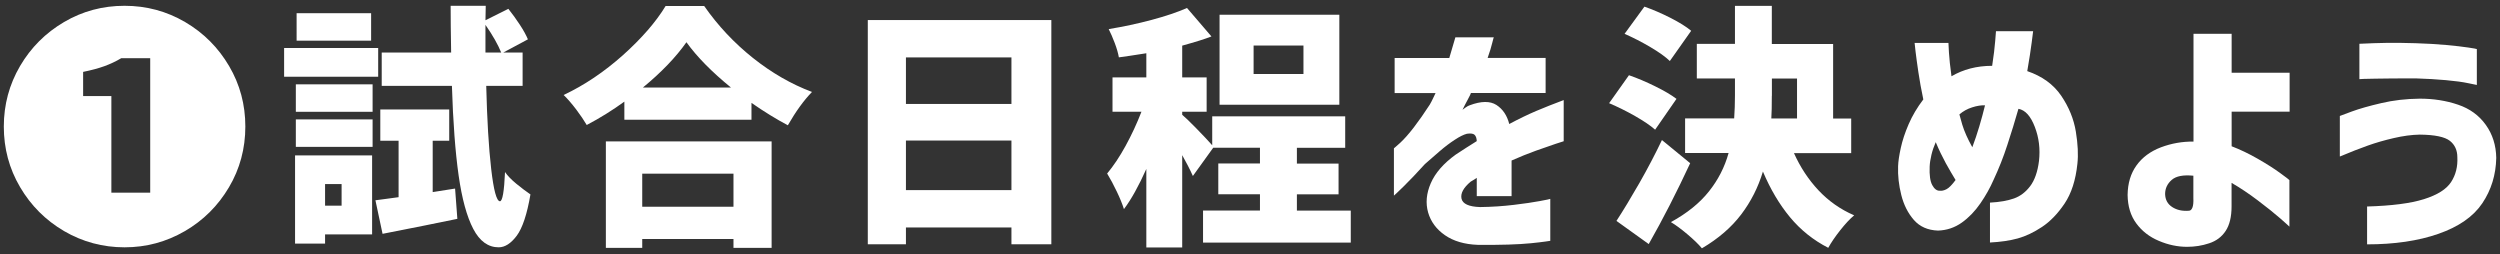
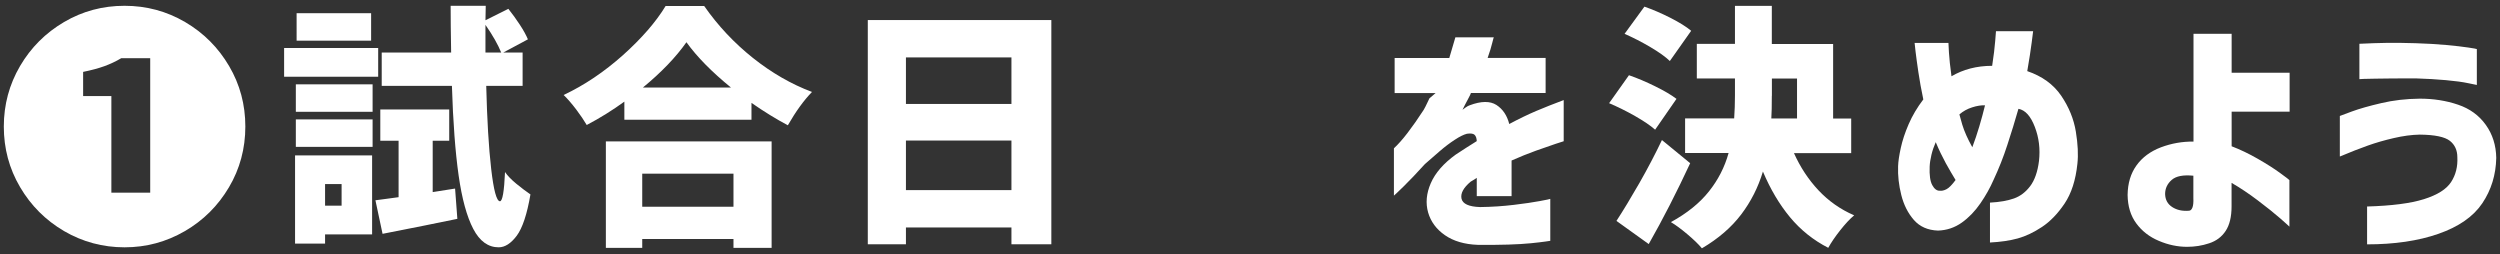
<svg xmlns="http://www.w3.org/2000/svg" id="a" viewBox="0 0 354 36">
  <rect x="0" y="0" width="354" height="36" fill="#333333" stroke="none" />
  <path d="m9.07,32.72c-2.62-1.54-4.69-3.61-6.23-6.23-1.54-2.62-2.3-5.47-2.3-8.57s.77-5.95,2.3-8.57c1.54-2.62,3.61-4.69,6.23-6.23,2.62-1.54,5.47-2.3,8.57-2.3s5.95.77,8.57,2.3c2.62,1.54,4.69,3.61,6.23,6.23,1.54,2.62,2.3,5.47,2.3,8.57s-.77,5.99-2.32,8.6c-1.55,2.62-3.63,4.69-6.25,6.21-2.62,1.52-5.46,2.29-8.53,2.29s-5.95-.77-8.57-2.3Zm12.2-5.44V8.24h-4.1c-.77.46-1.57.83-2.39,1.13-.83.3-1.83.57-3.01.81v3.42h4v13.68h5.51Z" fill="#fff" stroke-width="0" />
  <path d="m53.55,6.8v4.07h-13.32v-4.07h13.32Zm-.86,15.19v11.2h-6.66v1.3h-4.25v-12.49h10.91Zm-10.8-6.16v-3.89h10.87v3.89h-10.87Zm0,4.97v-3.89h10.87v3.89h-10.87ZM52.55,1.87v3.89h-10.55V1.87h10.55Zm-4.18,24.19h-2.34v3.06h2.34v-3.06Zm16.38,4.93c-2.54.53-6.07,1.24-10.58,2.12l-1.01-4.75,1.66-.22,1.62-.22v-7.99h-2.59v-4.43h9.76v4.43h-2.34v7.27l3.17-.5.32,4.28Zm4.1-18.83c.12,4.8.35,8.72.7,11.75s.76,4.57,1.24,4.59c.36,0,.6-1.38.72-4.14.34.5.87,1.06,1.6,1.66.73.6,1.4,1.1,2,1.51-.48,2.81-1.13,4.76-1.94,5.85-.82,1.09-1.67,1.64-2.56,1.64-1.49,0-2.69-.87-3.6-2.61-.91-1.74-1.6-4.26-2.07-7.56-.47-3.3-.79-7.53-.95-12.69h-9.94v-4.72h9.83c-.05-2.78-.07-4.99-.07-6.62h4.97l-.04,2.05,3.24-1.62c.58.72,1.12,1.48,1.64,2.27.52.79.89,1.48,1.13,2.05l-3.49,1.87h2.74v4.72h-5.15Zm2.12-4.72c-.46-1.13-1.2-2.44-2.23-3.92v3.92h2.23Z" fill="#fff" stroke-width="0" />
  <path d="m99.72.86c1.94,2.78,4.24,5.23,6.89,7.34,2.65,2.11,5.44,3.72,8.37,4.82-1.15,1.18-2.29,2.75-3.42,4.72-1.63-.86-3.35-1.92-5.15-3.17v2.38h-18v-2.56c-1.68,1.22-3.46,2.33-5.33,3.31-.36-.62-.86-1.36-1.49-2.2-.64-.84-1.23-1.52-1.78-2.05,2.95-1.39,5.75-3.28,8.41-5.65,2.65-2.38,4.66-4.69,6.03-6.95h5.47Zm-13.93,34.24v-15.08h23.47v15.08h-5.4v-1.26h-12.92v1.26h-5.15Zm18.07-10.51h-12.92v4.68h12.92v-4.68Zm-.36-12.2c-2.71-2.21-4.81-4.34-6.3-6.41-1.51,2.14-3.56,4.27-6.16,6.41h12.46Z" fill="#fff" stroke-width="0" />
  <path d="m122.88,2.84h25.99v31.75h-5.65v-2.38h-14.94v2.38h-5.4V2.84Zm20.34,5.29h-14.94v6.59h14.94v-6.59Zm-14.94,18.79h14.94v-7.02h-14.94v7.02Z" fill="#fff" stroke-width="0" />
-   <path d="m191.27,29.81v4.54h-20.92v-4.54h8.06v-2.3h-5.9v-4.36h5.9v-2.23h-6.62l-2.88,4c-.43-.96-.94-1.94-1.51-2.95v13.07h-5.08v-11.12c-1.08,2.42-2.14,4.32-3.17,5.69-.22-.7-.55-1.52-1.01-2.48-.46-.96-.91-1.81-1.37-2.56.89-1.06,1.76-2.36,2.61-3.91s1.6-3.16,2.25-4.84h-4.1v-4.86h4.79v-3.42c-1.82.29-3.12.48-3.89.58-.1-.58-.29-1.25-.58-2.02s-.58-1.43-.86-1.98c2.06-.34,4.09-.77,6.07-1.3,1.98-.53,3.65-1.09,5.02-1.69l3.46,4.03c-.91.36-2.29.79-4.14,1.3v4.5h3.46v4.86h-3.46v.43c.41.34,1.09,1,2.05,1.98.96.98,1.69,1.76,2.2,2.34v-4.1h18.83v4.46h-6.84v2.23h5.9v4.36h-5.9v2.3h7.63Zm-1.62-27.72v12.74h-16.96V2.09h16.96Zm-5.08,8.39v-4.03h-7.06v4.03h7.06Z" fill="#fff" stroke-width="0" />
-   <path d="m203.28,13.18h-5.8v-4.97h7.74c.26-.86.55-1.84.86-2.92h5.44s-.1.26-.22.79c-.12.53-.34,1.24-.65,2.12h8.21v4.97h-10.58c0,.07-.14.37-.43.9-.29.53-.54,1.02-.76,1.48.02-.02.16-.13.41-.31.25-.18.46-.29.63-.34,1.61-.6,2.86-.61,3.76-.04.9.58,1.51,1.48,1.82,2.7,1.34-.72,2.61-1.33,3.8-1.84,1.19-.5,2.49-1.02,3.91-1.55v5.83s-.4.12-1.12.36c-.72.24-1.65.56-2.79.97s-2.3.88-3.47,1.4v5.04h-4.93v-2.59s-.14.1-.34.23-.38.23-.52.31c-1.03.86-1.46,1.67-1.3,2.41.17.74,1.04,1.14,2.63,1.19,1.68-.02,3.27-.13,4.77-.31,1.5-.18,2.73-.36,3.69-.54.96-.18,1.45-.28,1.48-.31v5.94s-.93.16-2.72.34c-1.79.18-4.3.26-7.54.23-1.9-.07-3.45-.53-4.66-1.37s-2-1.91-2.38-3.22c-.37-1.31-.25-2.69.38-4.14s1.8-2.8,3.53-4.05c.5-.34,1-.66,1.49-.97.49-.31.99-.62,1.49-.94-.02-.43-.13-.73-.32-.9-.19-.17-.55-.22-1.08-.14-.46.12-1.03.4-1.71.85-.68.44-1.4.98-2.14,1.62s-1.44,1.24-2.09,1.82c-1.18,1.3-2.19,2.36-3.04,3.19s-1.3,1.25-1.35,1.28v-6.7s.32-.26.88-.77c.56-.52,1.21-1.24,1.93-2.18.72-.94,1.48-2.02,2.27-3.24.17-.29.34-.62.52-1.01.18-.38.28-.6.31-.65Z" fill="#fff" stroke-width="0" />
+   <path d="m203.28,13.18h-5.8v-4.97h7.74c.26-.86.55-1.84.86-2.92h5.44s-.1.26-.22.79c-.12.53-.34,1.24-.65,2.12h8.21v4.97h-10.58c0,.07-.14.37-.43.9-.29.53-.54,1.02-.76,1.48.02-.02.16-.13.41-.31.25-.18.46-.29.63-.34,1.61-.6,2.86-.61,3.76-.04.9.58,1.51,1.48,1.82,2.7,1.34-.72,2.61-1.33,3.8-1.84,1.19-.5,2.49-1.02,3.91-1.55v5.83s-.4.12-1.12.36c-.72.24-1.65.56-2.79.97s-2.3.88-3.47,1.4v5.04h-4.93v-2.59s-.14.1-.34.23-.38.23-.52.31c-1.03.86-1.46,1.67-1.3,2.41.17.74,1.04,1.14,2.63,1.19,1.68-.02,3.27-.13,4.77-.31,1.5-.18,2.73-.36,3.69-.54.96-.18,1.45-.28,1.48-.31v5.94s-.93.16-2.72.34c-1.79.18-4.3.26-7.54.23-1.9-.07-3.45-.53-4.66-1.37s-2-1.91-2.38-3.22c-.37-1.31-.25-2.69.38-4.14s1.8-2.8,3.53-4.05c.5-.34,1-.66,1.49-.97.49-.31.99-.62,1.49-.94-.02-.43-.13-.73-.32-.9-.19-.17-.55-.22-1.08-.14-.46.12-1.03.4-1.71.85-.68.44-1.4.98-2.14,1.62s-1.44,1.24-2.09,1.82c-1.18,1.3-2.19,2.36-3.04,3.19s-1.3,1.25-1.35,1.28v-6.7c.56-.52,1.21-1.24,1.93-2.18.72-.94,1.48-2.02,2.27-3.24.17-.29.34-.62.52-1.01.18-.38.28-.6.31-.65Z" fill="#fff" stroke-width="0" />
  <path d="m234.36,18.36c-.65-.58-1.6-1.22-2.84-1.93-1.25-.71-2.47-1.31-3.67-1.82l2.81-3.96c1.18.41,2.41.93,3.71,1.57s2.3,1.23,3.02,1.78l-3.02,4.36Zm4.97,4.75c-1.9,4.08-3.85,7.9-5.87,11.45l-4.57-3.28c.98-1.51,2.06-3.29,3.24-5.35,1.17-2.05,2.24-4.09,3.2-6.1l4,3.28Zm-2.88-14.47c-.62-.6-1.55-1.26-2.77-1.98-1.22-.72-2.44-1.34-3.64-1.87l2.81-3.85c1.18.41,2.4.94,3.67,1.58,1.27.65,2.26,1.26,2.95,1.84l-3.02,4.28Zm17.57,13.03c.89,1.99,2.05,3.75,3.47,5.27,1.43,1.52,3.11,2.71,5.06,3.55-.6.5-1.26,1.21-1.98,2.12s-1.28,1.74-1.69,2.48c-2.11-1.08-3.92-2.53-5.42-4.34-1.5-1.81-2.78-3.97-3.83-6.46-.67,2.23-1.7,4.26-3.08,6.08-1.38,1.82-3.23,3.42-5.56,4.79-.5-.6-1.2-1.27-2.09-2.02s-1.66-1.31-2.3-1.69c2.28-1.25,4.07-2.69,5.38-4.34,1.31-1.64,2.24-3.46,2.79-5.45h-6.16v-4.9h6.95c.07-1.08.11-2.16.11-3.24v-2.41h-5.4v-4.9h5.4V.83h5.22v5.4h8.68v10.55h2.56v4.9h-8.1Zm-3.13-8.1c0,1.42-.02,2.48-.07,3.2h3.64v-5.65h-3.56v2.45Z" fill="#fff" stroke-width="0" />
  <path d="m271.11,6.08h4.79s.02.5.07,1.35c.05.85.17,1.97.36,3.37.82-.48,1.7-.85,2.66-1.1.96-.25,1.99-.38,3.1-.38.22-1.44.36-2.61.43-3.51s.11-1.36.11-1.39h5.26s-.07.55-.2,1.58c-.13,1.03-.34,2.39-.63,4.07,2.11.72,3.71,1.88,4.81,3.49,1.09,1.61,1.78,3.3,2.07,5.08.29,1.78.36,3.29.22,4.54-.24,2.33-.85,4.21-1.82,5.65-.97,1.44-2.04,2.54-3.2,3.31-1.17.77-2.3,1.31-3.42,1.62-1.12.31-2.43.5-3.94.58v-5.65c1.37-.07,2.5-.27,3.4-.59.9-.32,1.67-.91,2.3-1.75s1.05-2.03,1.24-3.56c.19-1.68,0-3.29-.59-4.82-.59-1.54-1.36-2.39-2.32-2.56-.48,1.68-1,3.38-1.57,5.11-.56,1.73-1.21,3.36-1.93,4.9-.5,1.15-1.13,2.28-1.89,3.38-.76,1.1-1.63,2.01-2.63,2.72-1,.71-2.12,1.09-3.37,1.13-1.44-.05-2.58-.55-3.42-1.51-.84-.96-1.43-2.14-1.78-3.53-.35-1.39-.5-2.75-.45-4.07.02-.67.15-1.54.38-2.59.23-1.06.6-2.18,1.12-3.38.52-1.2,1.21-2.36,2.07-3.49-.29-1.37-.52-2.66-.7-3.87-.18-1.21-.31-2.19-.4-2.93-.08-.74-.13-1.14-.13-1.19Zm3.53,20.92c.29.05.61-.02.97-.2.36-.18.79-.62,1.3-1.31-.43-.7-.89-1.49-1.39-2.39-.49-.9-.97-1.89-1.42-2.97-.26.6-.47,1.2-.61,1.8-.14.6-.23,1.15-.25,1.66-.05,1.2.07,2.07.36,2.61s.64.81,1.04.81Zm2.81-10.8s.14.53.41,1.46c.28.92.75,1.99,1.42,3.19.36-.96.69-1.94.99-2.95s.57-2,.81-2.99c-.53-.02-1.13.07-1.82.29s-1.29.55-1.82,1.01Z" fill="#fff" stroke-width="0" />
  <path d="m315.99,25.88v3.35c0,1.46-.28,2.62-.83,3.46-.55.84-1.33,1.43-2.34,1.76-1.01.34-2.05.5-3.13.5-1.34,0-2.68-.28-4.01-.85-1.33-.56-2.39-1.39-3.19-2.48s-1.2-2.43-1.22-4.01c.02-1.66.44-3.05,1.26-4.19.82-1.14,1.97-1.99,3.46-2.56,1.49-.56,3.02-.83,4.61-.81V4.79h5.4v5.51h8.21v5.51h-8.21v4.9c1.2.46,2.44,1.05,3.71,1.78,1.27.73,2.33,1.4,3.17,2.02.84.61,1.27.94,1.3.99v6.59s-.46-.44-1.3-1.17c-.84-.73-1.9-1.58-3.17-2.54-1.27-.96-2.51-1.79-3.71-2.48Zm-6.05,3.96c.22,0,.38-.14.5-.43.12-.29.17-.76.14-1.4v-3.13c-1.42-.14-2.44.05-3.06.59-.62.54-.94,1.21-.94,2,.02.82.36,1.43,1.01,1.85.65.42,1.43.59,2.34.52Z" fill="#fff" stroke-width="0" />
  <path d="m331.32,22.14v-5.72s.61-.23,1.69-.63c1.08-.4,2.47-.79,4.18-1.19,1.7-.4,3.52-.61,5.44-.63,1.94,0,3.75.28,5.42.85,1.67.56,2.98,1.52,3.94,2.86s1.45,2.9,1.48,4.68c-.05,2.4-.71,4.54-1.98,6.43-1.27,1.88-3.34,3.32-6.21,4.32-2.87,1-6.23,1.49-10.1,1.49v-5.36c3.46-.1,6.14-.44,8.05-1.04,1.91-.6,3.19-1.41,3.85-2.43.66-1.02.95-2.19.88-3.51,0-.98-.35-1.76-1.06-2.32-.71-.56-2.13-.86-4.27-.88-1.15.02-2.38.19-3.67.49-1.3.3-2.52.65-3.67,1.06-1.15.41-2.47.92-3.96,1.55Zm2.77-10.94v-5c1.42-.07,2.72-.11,3.92-.13,1.2-.01,2.56,0,4.07.05,1.54.05,2.96.13,4.27.25,1.31.12,2.36.24,3.15.36.79.12,1.2.19,1.22.22v5.08s-.43-.08-1.22-.25-1.84-.31-3.15-.43c-1.31-.12-2.73-.2-4.27-.25-2.38,0-4.3.01-5.76.04-1.46.02-2.21.05-2.23.07Z" fill="#fff" stroke-width="0" />
</svg>